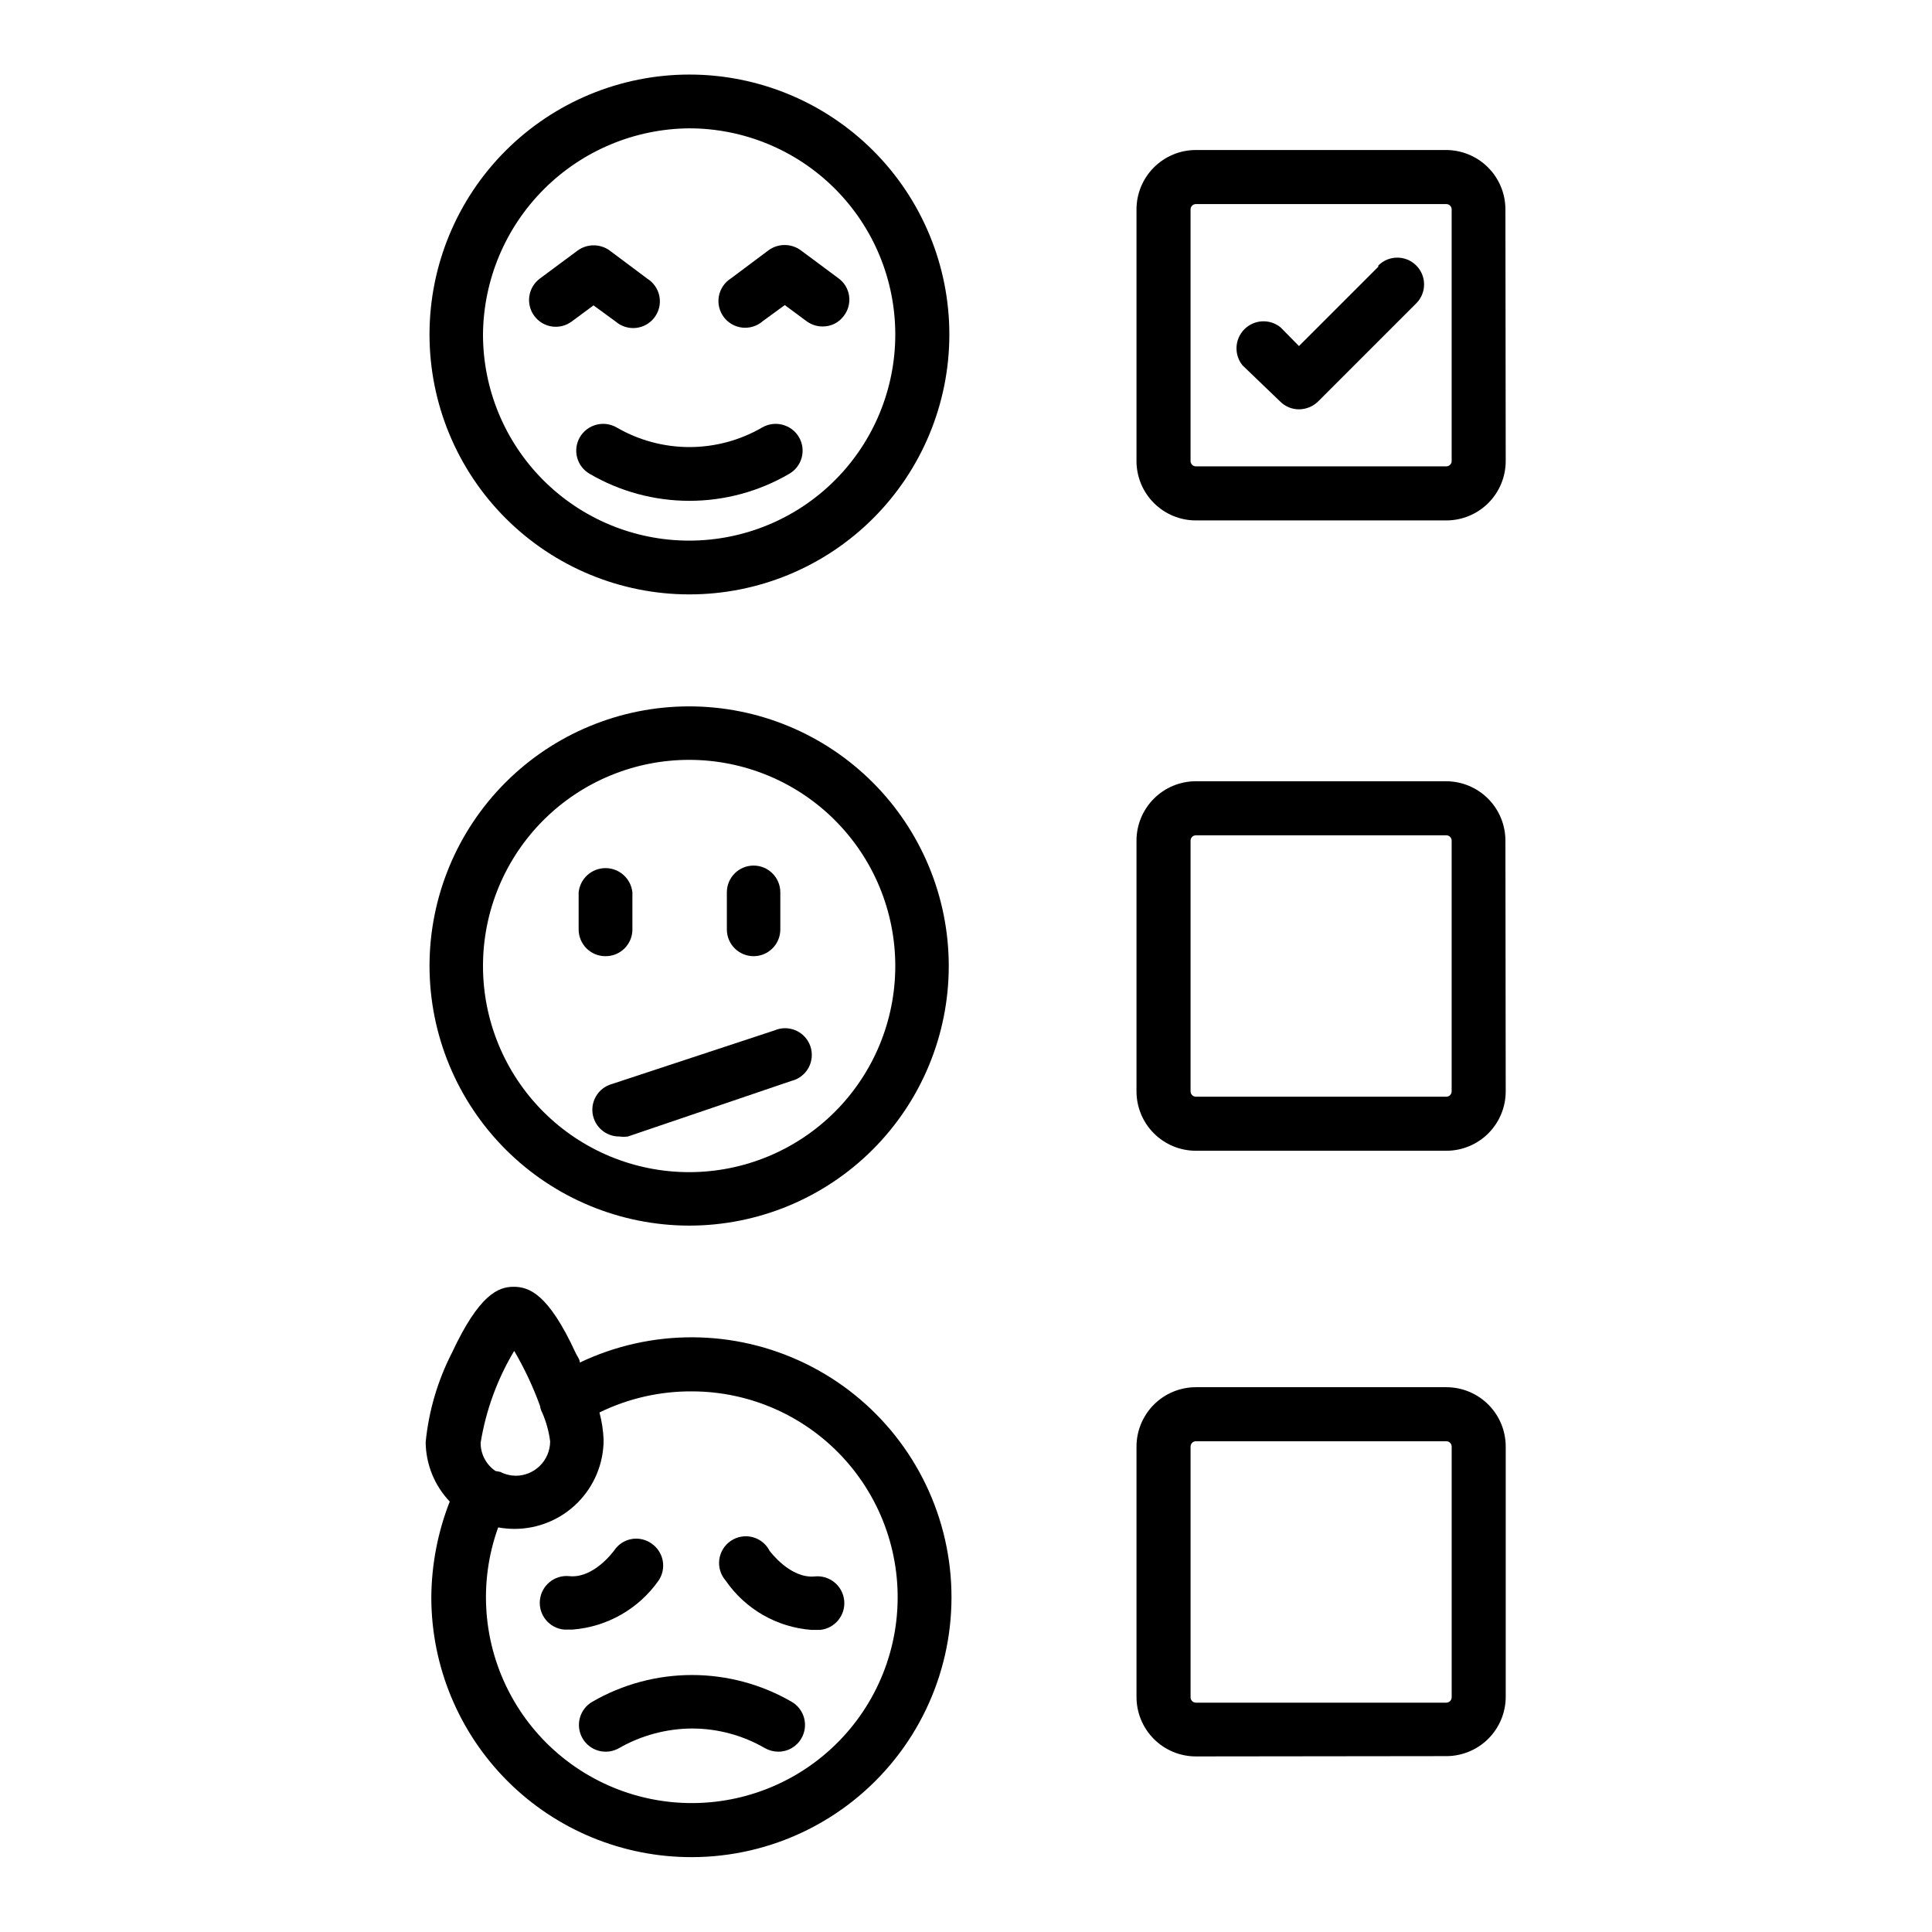
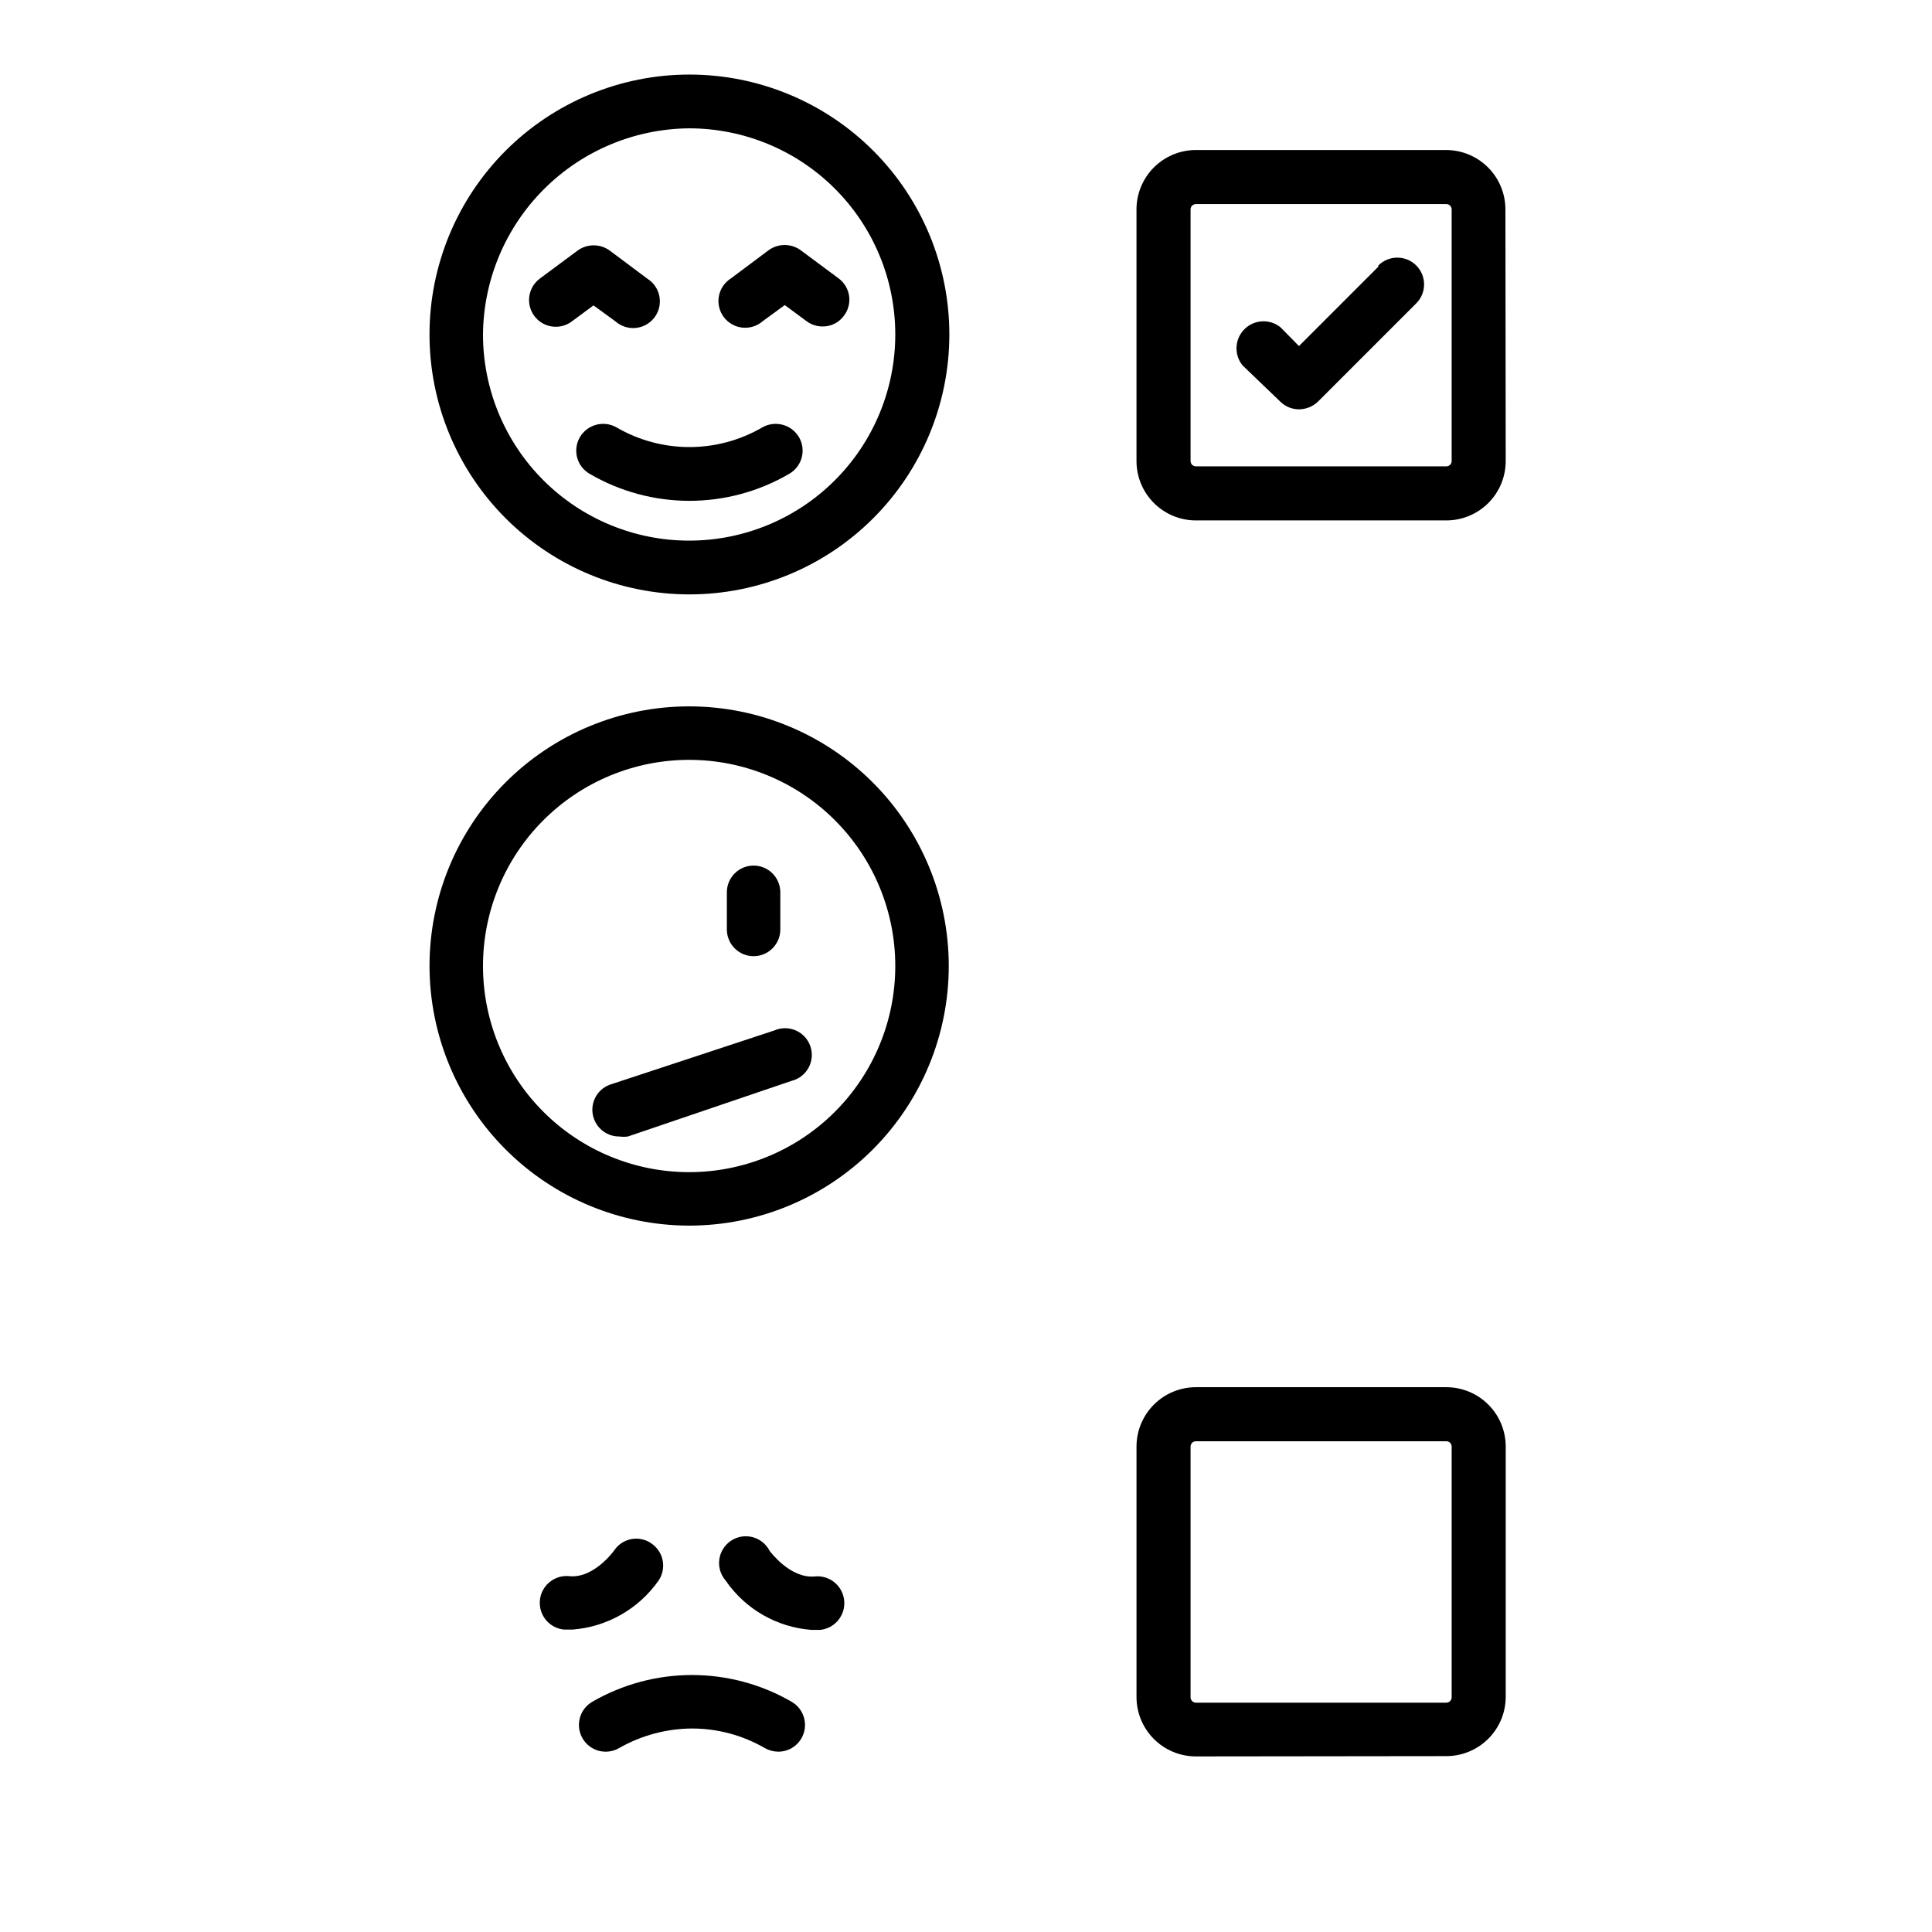
<svg xmlns="http://www.w3.org/2000/svg" fill="#000000" width="800px" height="800px" version="1.1" viewBox="144 144 512 512">
  <g>
    <path d="m326.63 301.52c18.27 0.02 35.805-7.219 48.738-20.129 12.93-12.906 20.207-30.426 20.219-48.699 0.016-18.273-7.234-35.801-20.145-48.73-12.914-12.926-30.438-20.195-48.711-20.203-18.27-0.004-35.797 7.25-48.723 20.168-12.922 12.918-20.184 30.441-20.184 48.715 0 18.254 7.246 35.762 20.148 48.676 12.902 12.914 30.398 20.184 48.656 20.203zm0-123.51c14.488 0 28.383 5.754 38.629 16 10.246 10.246 16 24.141 16 38.633 0 14.488-5.754 28.383-16 38.629-10.246 10.246-24.141 16-38.629 16-14.492 0-28.387-5.754-38.633-16-10.246-10.246-16-24.141-16-38.629 0.121-14.453 5.918-28.277 16.137-38.496s24.043-16.016 38.496-16.137z" />
    <path d="m297.66 259.88c-0.941 1.629-1.195 3.566-0.711 5.383 0.488 1.816 1.676 3.363 3.309 4.301 8.023 4.691 17.152 7.16 26.449 7.16 9.293 0 18.422-2.469 26.449-7.16 1.629-0.938 2.816-2.484 3.305-4.301 0.488-1.816 0.234-3.754-0.707-5.383-1.984-3.402-6.348-4.562-9.762-2.598-5.859 3.402-12.512 5.195-19.285 5.195-6.773 0-13.43-1.793-19.289-5.195-3.414-1.965-7.773-0.805-9.758 2.598z" />
    <path d="m346.15 229.1 5.824-4.25 5.746 4.25h0.004c1.227 0.918 2.719 1.418 4.25 1.418 2.238 0.035 4.356-1.02 5.668-2.836 1.148-1.496 1.645-3.391 1.379-5.258-0.266-1.867-1.273-3.547-2.797-4.66l-10.074-7.481c-2.519-1.801-5.906-1.801-8.426 0l-9.996 7.477v0.004c-1.68 1.047-2.844 2.75-3.211 4.695-0.371 1.941 0.094 3.953 1.273 5.543 1.18 1.586 2.973 2.609 4.941 2.82 1.965 0.207 3.934-0.418 5.418-1.723z" />
    <path d="m295.54 229.18 5.746-4.25 5.824 4.25h0.004c1.488 1.305 3.453 1.93 5.422 1.723 1.969-0.211 3.758-1.23 4.938-2.82 1.184-1.59 1.645-3.598 1.277-5.543-0.371-1.945-1.535-3.648-3.215-4.695l-9.996-7.477c-2.519-1.801-5.906-1.801-8.426 0l-10.078 7.477h0.004c-3.129 2.348-3.766 6.789-1.418 9.918 2.348 3.133 6.789 3.766 9.918 1.418z" />
    <path d="m294.83 561.69c-3.914-0.371-7.383 2.5-7.754 6.414-0.371 3.914 2.504 7.383 6.414 7.754h2.207c9.168-0.703 17.539-5.465 22.828-12.988 1.055-1.555 1.449-3.465 1.094-5.312-0.355-1.844-1.43-3.473-2.984-4.527-1.539-1.082-3.449-1.504-5.301-1.16-1.848 0.34-3.484 1.41-4.539 2.969 0 0-5.352 7.559-11.965 6.852z" />
    <path d="m359.06 575.94h2.285c3.91-0.391 6.766-3.879 6.375-7.793-0.391-3.914-3.879-6.766-7.793-6.375-6.535 0.629-11.809-6.613-11.965-6.769-0.922-1.812-2.574-3.141-4.543-3.652-1.965-0.508-4.055-0.148-5.738 0.992-1.684 1.137-2.801 2.941-3.062 4.957-0.262 2.016 0.355 4.043 1.691 5.574 5.215 7.574 13.582 12.379 22.75 13.066z" />
-     <path d="m327.42 636.16c20.922-0.043 40.691-9.594 53.73-25.961 13.039-16.363 17.93-37.766 13.297-58.168-4.629-20.406-18.285-37.598-37.113-46.727-18.824-9.133-40.777-9.211-59.668-0.215 0-0.867-0.707-1.652-1.102-2.519-7.242-15.742-12.359-17.555-16.453-17.555s-9.133 2.047-16.375 17.555c-3.769 7.367-6.117 15.379-6.93 23.617 0.055 5.867 2.332 11.492 6.379 15.742-3.176 8.105-4.832 16.727-4.883 25.43 0.023 18.293 7.32 35.828 20.289 48.738 12.965 12.906 30.531 20.125 48.828 20.062zm0-123.43c15.559 0.023 30.363 6.688 40.695 18.316 10.336 11.629 15.211 27.117 13.406 42.57-1.805 15.449-10.121 29.395-22.859 38.328-12.734 8.934-28.68 12.004-43.824 8.441-15.141-3.566-28.043-13.426-35.457-27.102-7.418-13.676-8.641-29.867-3.363-44.5 1.43 0.25 2.875 0.383 4.328 0.391 6.262 0 12.27-2.488 16.699-6.914 4.43-4.43 6.918-10.438 6.918-16.699-0.102-2.449-0.469-4.879-1.102-7.242 7.644-3.734 16.051-5.648 24.559-5.59zm-47.23-10.863c2.754 4.684 5.074 9.613 6.926 14.719 0.09 0.664 0.305 1.305 0.629 1.891 1.023 2.387 1.711 4.902 2.047 7.477 0 5.043-4.086 9.133-9.129 9.133-1.426-0.023-2.828-0.371-4.094-1.023l-1.262-0.234c-2.477-1.684-3.953-4.488-3.934-7.481 1.406-8.656 4.453-16.965 8.973-24.48z" />
    <path d="m298.37 604.67c0.938 1.629 2.484 2.816 4.301 3.305 1.816 0.488 3.754 0.234 5.383-0.707 5.898-3.375 12.57-5.164 19.363-5.195 6.773 0.004 13.426 1.797 19.285 5.195 1.082 0.613 2.301 0.938 3.543 0.945 2.539 0.016 4.887-1.34 6.141-3.543 0.941-1.629 1.195-3.562 0.707-5.379-0.484-1.816-1.676-3.367-3.305-4.305-8.027-4.644-17.137-7.09-26.41-7.09-9.273 0-18.383 2.445-26.41 7.09-1.629 0.938-2.82 2.488-3.305 4.305-0.488 1.816-0.234 3.75 0.707 5.379z" />
    <path d="m326.63 468.8c18.246 0 35.746-7.25 48.648-20.152 12.902-12.902 20.152-30.402 20.152-48.648 0-18.25-7.25-35.75-20.152-48.652s-30.402-20.152-48.648-20.152c-18.25 0-35.75 7.25-48.652 20.152-12.902 12.902-20.152 30.402-20.152 48.652 0.023 18.238 7.277 35.727 20.176 48.625 12.898 12.898 30.387 20.152 48.629 20.176zm0-123.43c14.488 0 28.383 5.754 38.629 16 10.246 10.246 16 24.141 16 38.633 0 14.488-5.754 28.383-16 38.629-10.246 10.246-24.141 16-38.629 16-14.492 0-28.387-5.754-38.633-16s-16-24.141-16-38.629c0-14.492 5.754-28.387 16-38.633 10.246-10.246 24.141-16 38.633-16z" />
    <path d="m301.36 440.38c0.984 2.891 3.711 4.828 6.769 4.801 0.758 0.109 1.523 0.109 2.281 0l43.297-14.719c1.934-0.465 3.582-1.719 4.547-3.457 0.961-1.738 1.148-3.801 0.52-5.688-0.633-1.883-2.027-3.414-3.844-4.223-1.816-0.805-3.887-0.812-5.711-0.016l-43.688 14.406c-3.555 1.359-5.398 5.289-4.172 8.895z" />
-     <path d="m304.43 397.4c1.891 0.02 3.715-0.719 5.059-2.047 1.348-1.332 2.106-3.148 2.102-5.039v-9.84c-0.383-3.648-3.457-6.414-7.121-6.414-3.668 0-6.742 2.766-7.125 6.414v9.84c0 1.879 0.746 3.68 2.074 5.008 1.328 1.332 3.133 2.078 5.012 2.078z" />
    <path d="m343.71 397.4c3.91 0 7.082-3.172 7.082-7.086v-9.84c0-3.914-3.172-7.086-7.082-7.086-3.914 0-7.086 3.172-7.086 7.086v9.84c0 1.879 0.746 3.68 2.074 5.008 1.328 1.332 3.133 2.078 5.012 2.078z" />
    <path d="m542.95 199.5c0-4.176-1.656-8.184-4.609-11.133-2.953-2.953-6.957-4.613-11.133-4.613h-66.281c-4.176 0-8.184 1.66-11.133 4.613-2.953 2.949-4.613 6.957-4.613 11.133v66.676c0 4.176 1.66 8.18 4.613 11.133 2.949 2.949 6.957 4.609 11.133 4.609h66.359c4.176 0 8.18-1.66 11.133-4.609 2.953-2.953 4.609-6.957 4.609-11.133zm-14.246 66.676c0 0.781-0.637 1.414-1.418 1.414h-66.359c-0.785 0-1.418-0.633-1.418-1.414v-66.676c0-0.785 0.633-1.418 1.418-1.418h66.359c0.781 0 1.418 0.633 1.418 1.418z" />
-     <path d="m542.95 366.78c0-4.176-1.656-8.18-4.609-11.133s-6.957-4.609-11.133-4.609h-66.281c-4.176 0-8.184 1.656-11.133 4.609-2.953 2.953-4.613 6.957-4.613 11.133v66.441c0 4.176 1.66 8.18 4.613 11.133 2.949 2.953 6.957 4.609 11.133 4.609h66.359c4.176 0 8.18-1.656 11.133-4.609 2.953-2.953 4.609-6.957 4.609-11.133zm-14.25 66.441h0.004c0 0.781-0.637 1.418-1.418 1.418h-66.359c-0.785 0-1.418-0.637-1.418-1.418v-66.441c0-0.781 0.633-1.414 1.418-1.414h66.359c0.781 0 1.418 0.633 1.418 1.414z" />
    <path d="m527.29 609.39c4.176 0 8.18-1.66 11.133-4.613 2.953-2.949 4.609-6.957 4.609-11.133v-66.281c0-4.176-1.656-8.18-4.609-11.133s-6.957-4.609-11.133-4.609h-66.359c-4.176 0-8.184 1.656-11.133 4.609-2.953 2.953-4.613 6.957-4.613 11.133v66.363c0 4.176 1.66 8.18 4.613 11.133 2.949 2.949 6.957 4.609 11.133 4.609zm-67.777-15.742v-66.285c0-0.781 0.633-1.418 1.418-1.418h66.359c0.781 0 1.418 0.637 1.418 1.418v66.363c0.02 0.387-0.117 0.77-0.387 1.051-0.27 0.285-0.641 0.445-1.031 0.445h-66.359c-0.391 0-0.766-0.16-1.031-0.445-0.27-0.281-0.41-0.664-0.387-1.051z" />
    <path d="m509.26 214.69-21.02 21.02-4.879-4.961c-2.848-2.312-6.984-2.098-9.578 0.496-2.594 2.598-2.809 6.731-0.5 9.582l10 9.602c1.316 1.312 3.098 2.051 4.957 2.047 1.883-0.012 3.684-0.742 5.039-2.047l26.055-26.055h0.004c2.758-2.785 2.742-7.277-0.039-10.039-2.785-2.762-7.277-2.742-10.039 0.039z" />
  </g>
</svg>